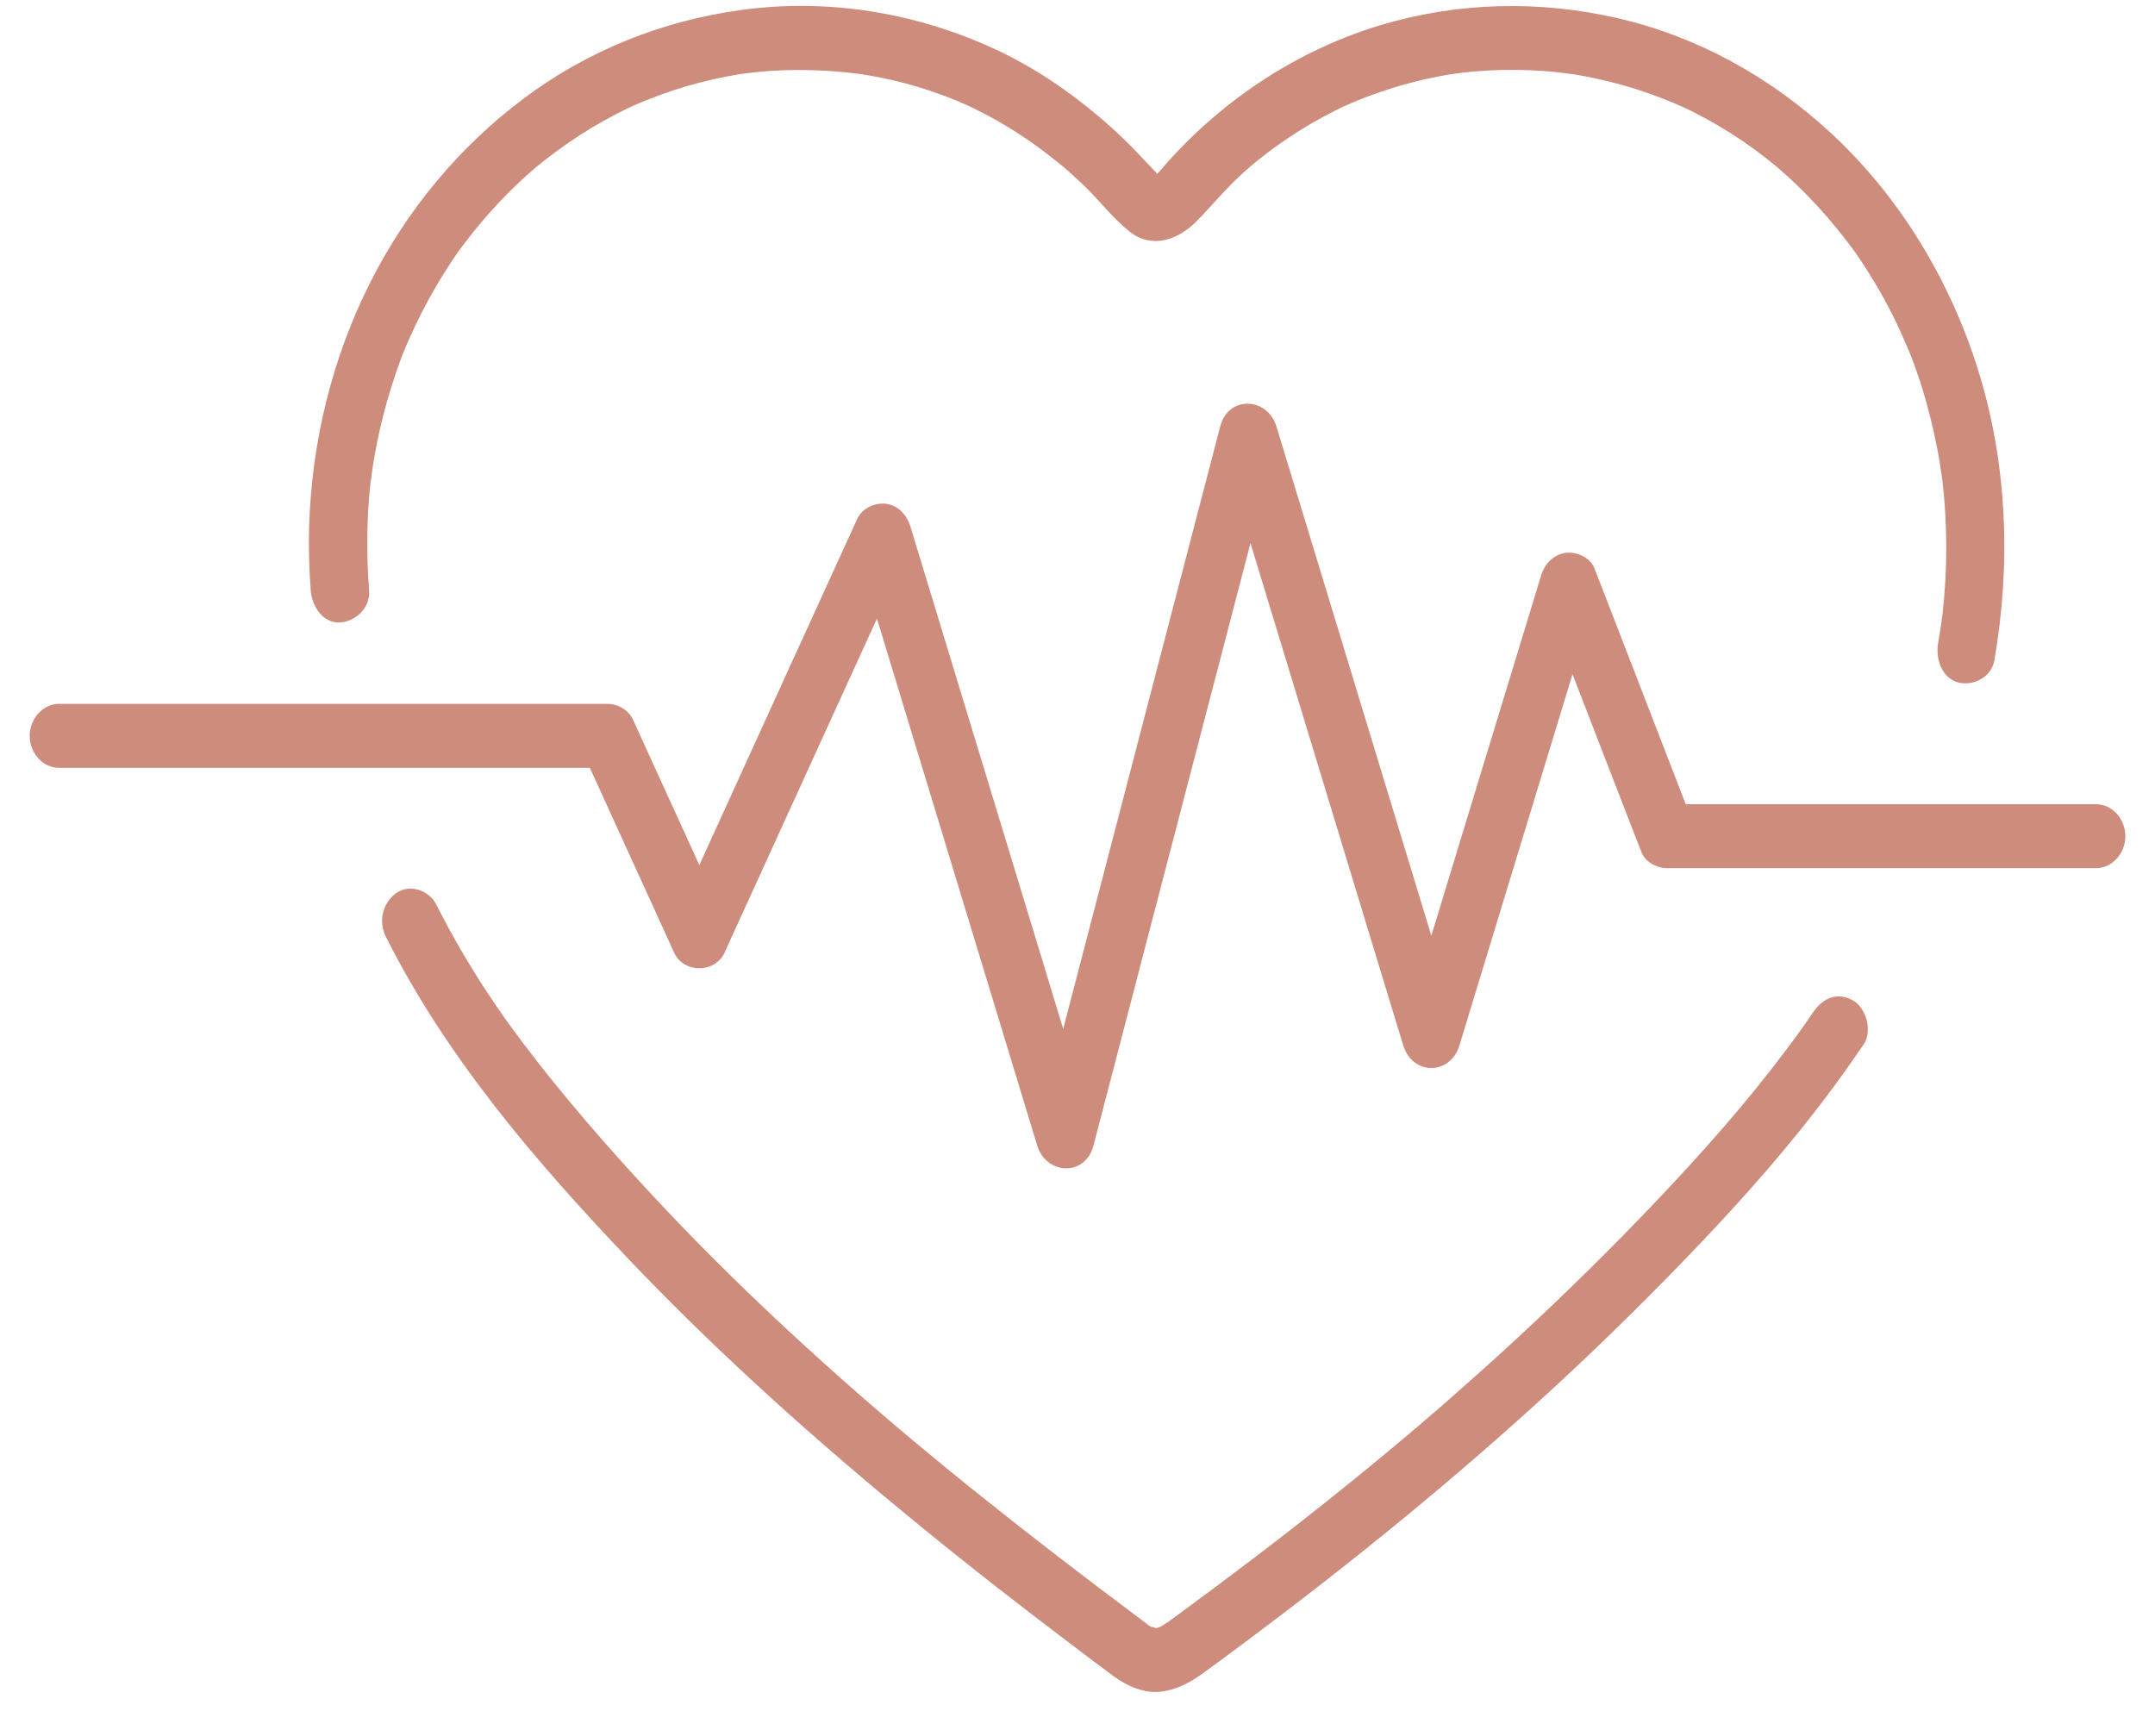
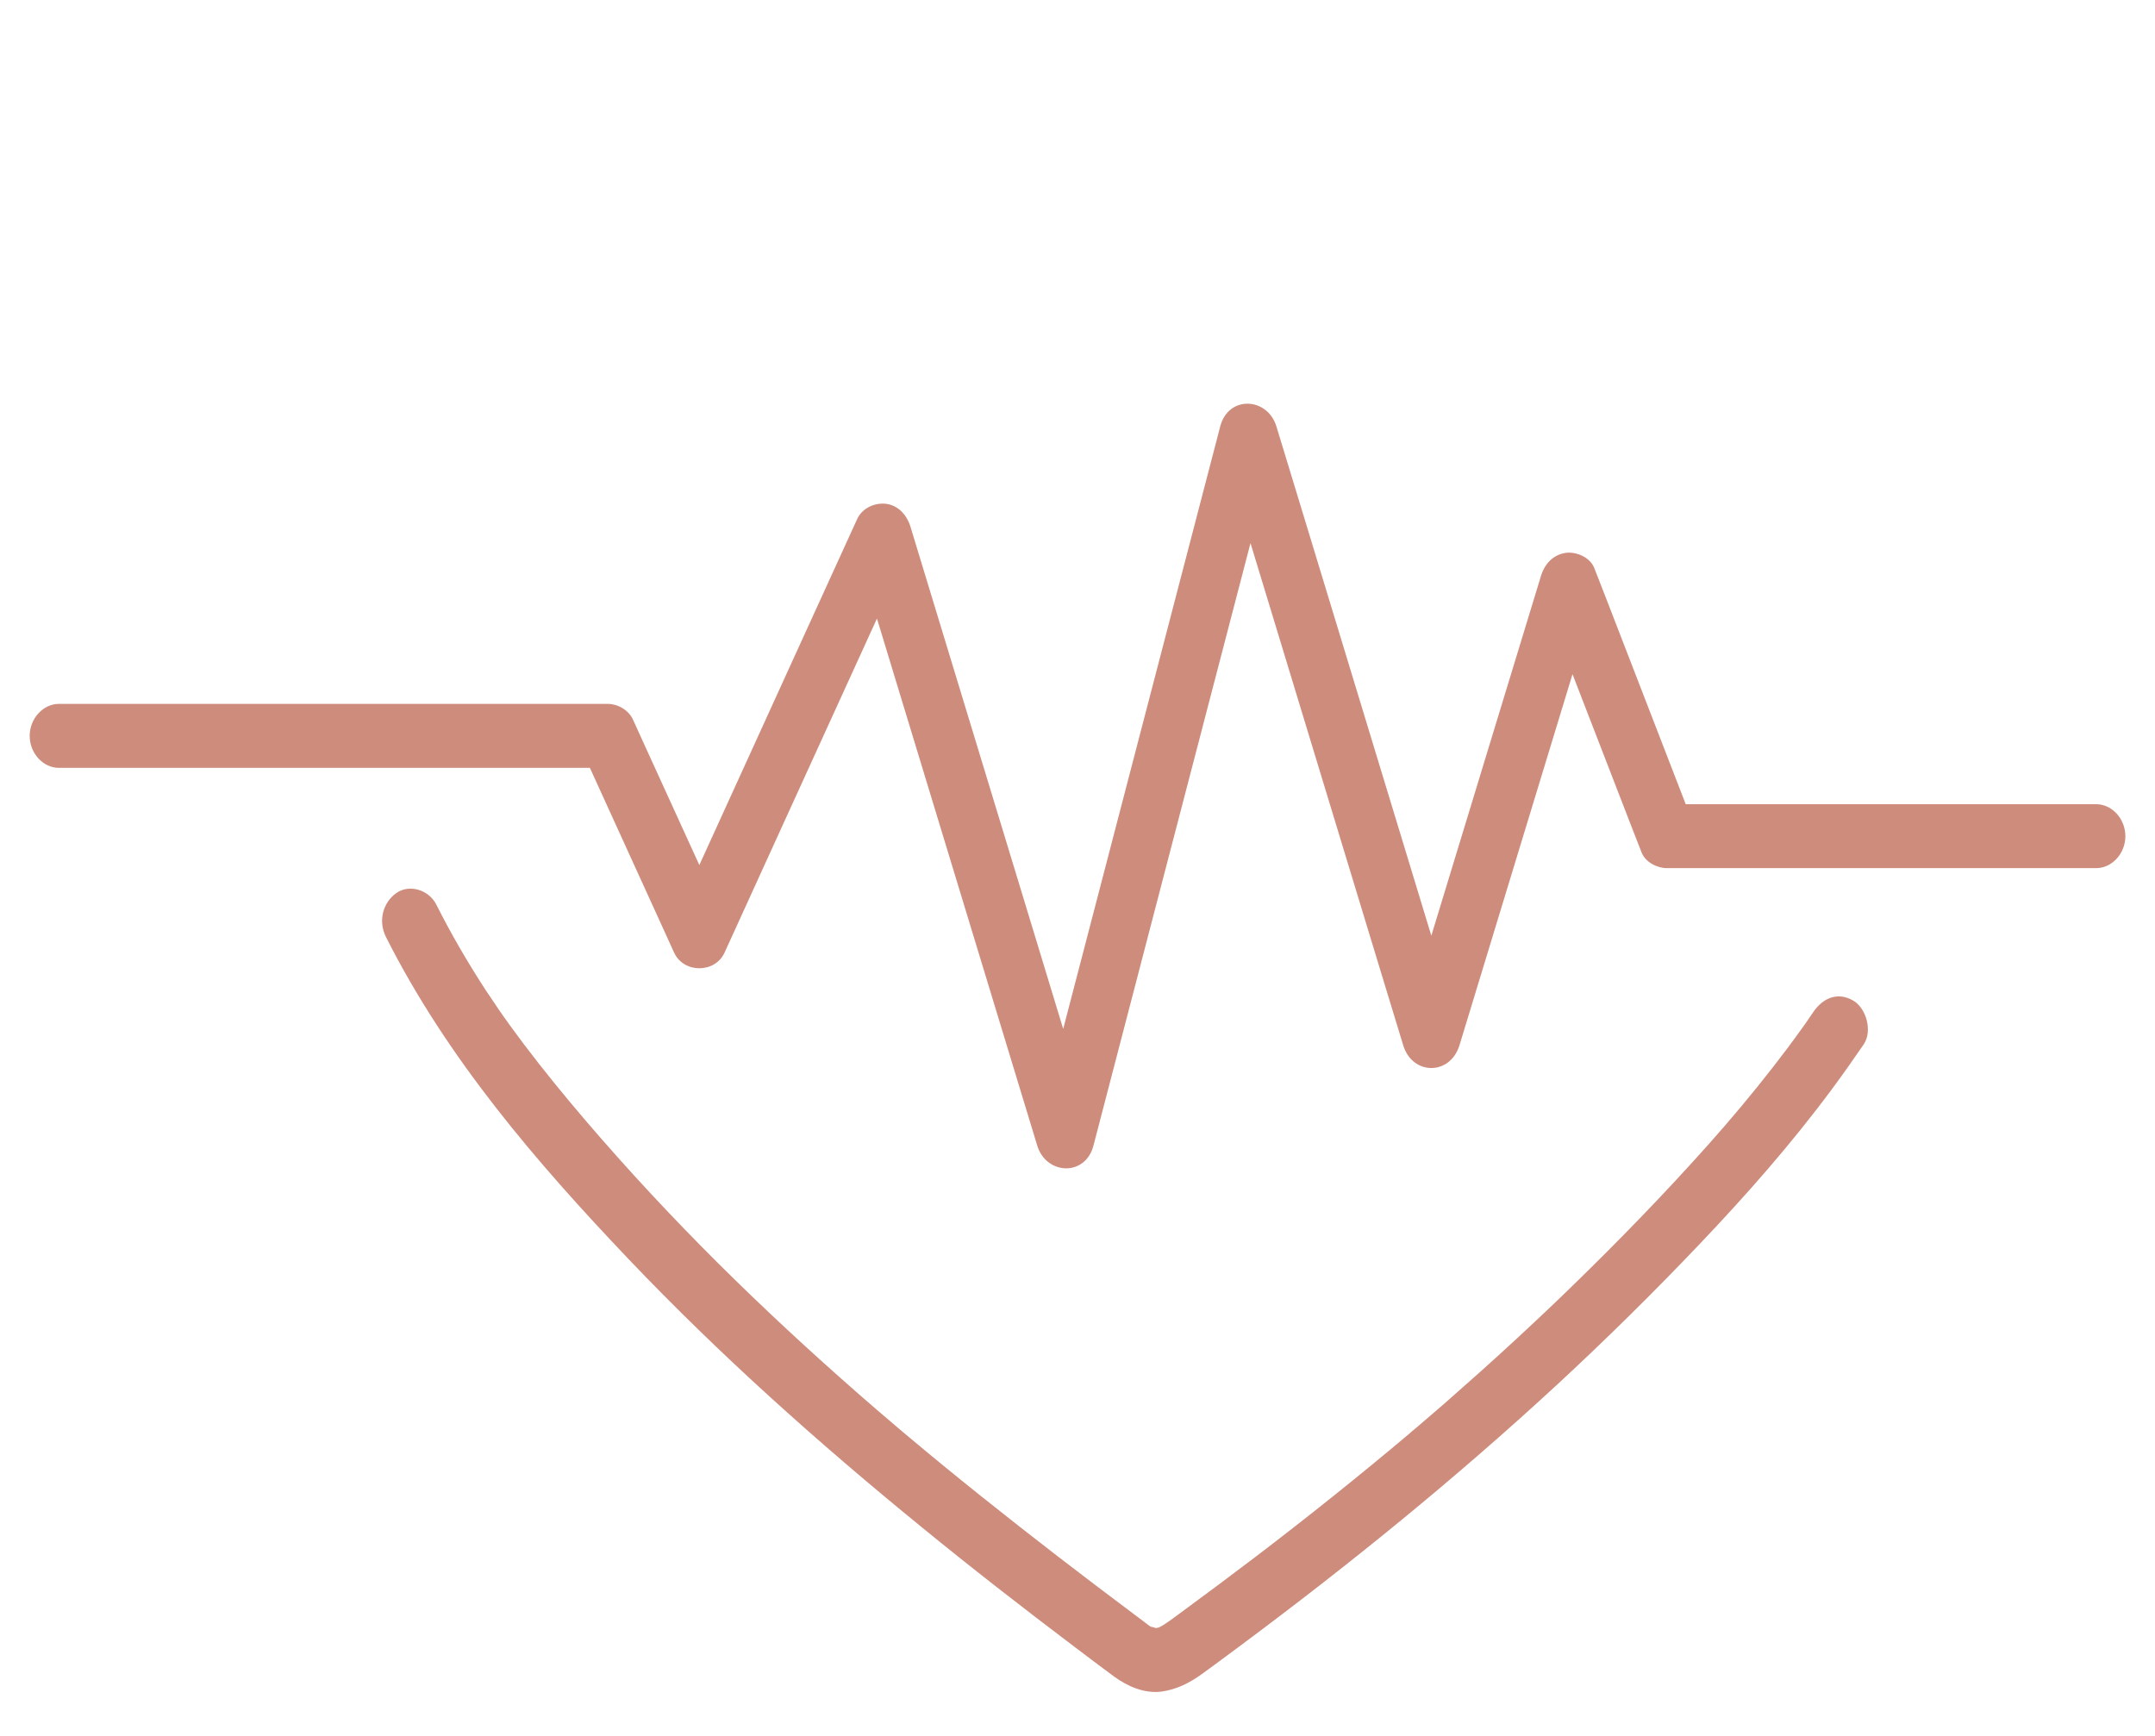
<svg xmlns="http://www.w3.org/2000/svg" width="36" height="29" viewBox="0 0 36 29" fill="none">
-   <path d="M6.166 9.865C6.139 9.513 6.129 9.161 6.139 8.807C6.143 8.638 6.153 8.469 6.166 8.3C6.173 8.219 6.181 8.139 6.19 8.059C6.192 8.039 6.195 8.019 6.196 8C6.203 7.937 6.192 8.039 6.191 8.042C6.207 8.005 6.204 7.944 6.211 7.904C6.304 7.247 6.471 6.609 6.698 5.993C6.733 5.898 6.666 6.071 6.703 5.977C6.718 5.942 6.732 5.906 6.746 5.871C6.78 5.788 6.815 5.706 6.852 5.625C6.917 5.481 6.985 5.339 7.057 5.198C7.2 4.919 7.359 4.648 7.53 4.389C7.551 4.357 7.572 4.326 7.593 4.296C7.609 4.27 7.684 4.156 7.612 4.266C7.656 4.199 7.706 4.136 7.754 4.072C7.846 3.949 7.943 3.829 8.042 3.712C8.24 3.477 8.451 3.254 8.672 3.046C8.729 2.992 8.787 2.939 8.847 2.887C8.874 2.862 8.902 2.84 8.929 2.815C8.971 2.777 8.9 2.838 8.899 2.84C8.917 2.824 8.937 2.808 8.955 2.793C9.072 2.696 9.192 2.603 9.314 2.515C9.562 2.331 9.822 2.164 10.09 2.016C10.221 1.942 10.355 1.873 10.492 1.806C10.507 1.799 10.524 1.789 10.54 1.784C10.538 1.784 10.454 1.822 10.506 1.799C10.538 1.785 10.572 1.769 10.605 1.755C10.677 1.723 10.749 1.692 10.823 1.664C11.112 1.549 11.407 1.452 11.706 1.375C11.855 1.337 12.005 1.303 12.155 1.275C12.228 1.261 12.301 1.248 12.375 1.236C12.471 1.221 12.296 1.246 12.392 1.234C12.435 1.228 12.479 1.223 12.522 1.218C12.846 1.179 13.172 1.164 13.498 1.171C13.68 1.174 13.861 1.184 14.042 1.201C14.128 1.208 14.213 1.217 14.298 1.228C14.32 1.231 14.341 1.234 14.362 1.236C14.371 1.236 14.441 1.246 14.381 1.238C14.323 1.229 14.393 1.239 14.401 1.241C14.429 1.245 14.457 1.25 14.485 1.255C14.835 1.313 15.182 1.399 15.521 1.511C15.685 1.566 15.847 1.626 16.007 1.692C16.046 1.709 16.084 1.725 16.122 1.742C16.154 1.757 16.235 1.794 16.157 1.757C16.245 1.798 16.332 1.842 16.418 1.886C16.73 2.047 17.03 2.234 17.318 2.441C17.465 2.546 17.605 2.659 17.747 2.773C17.792 2.808 17.739 2.764 17.733 2.76C17.749 2.774 17.766 2.788 17.783 2.803C17.822 2.837 17.861 2.871 17.899 2.905C17.971 2.97 18.042 3.036 18.112 3.103C18.368 3.35 18.593 3.65 18.871 3.87C19.246 4.165 19.686 4.008 19.997 3.689C20.247 3.432 20.473 3.157 20.735 2.917C20.795 2.861 20.858 2.808 20.919 2.754C20.833 2.83 20.938 2.737 20.959 2.721C20.995 2.691 21.032 2.661 21.07 2.633C21.201 2.529 21.334 2.431 21.471 2.338C21.74 2.154 22.02 1.99 22.31 1.845C22.35 1.825 22.39 1.806 22.431 1.786C22.517 1.745 22.364 1.815 22.453 1.777C22.528 1.742 22.604 1.71 22.68 1.678C22.827 1.618 22.975 1.564 23.124 1.514C23.427 1.413 23.735 1.333 24.047 1.274C24.119 1.259 24.194 1.248 24.266 1.235C24.323 1.226 24.231 1.241 24.229 1.241C24.244 1.244 24.269 1.235 24.285 1.234C24.327 1.227 24.37 1.221 24.413 1.216C24.566 1.198 24.719 1.185 24.873 1.177C25.187 1.161 25.5 1.164 25.813 1.188C25.965 1.199 26.117 1.218 26.27 1.238C26.327 1.245 26.233 1.234 26.232 1.232C26.244 1.239 26.272 1.238 26.287 1.241C26.322 1.246 26.358 1.253 26.394 1.259C26.473 1.273 26.552 1.288 26.63 1.305C26.935 1.369 27.238 1.453 27.535 1.557C27.679 1.607 27.823 1.663 27.965 1.722C28.034 1.751 28.101 1.781 28.168 1.812C28.09 1.777 28.143 1.801 28.186 1.821C28.225 1.84 28.264 1.859 28.303 1.879C28.584 2.022 28.858 2.183 29.12 2.362C29.25 2.451 29.376 2.543 29.5 2.64C29.56 2.687 29.62 2.736 29.68 2.784C29.724 2.821 29.672 2.778 29.665 2.773C29.682 2.787 29.699 2.802 29.716 2.817C29.76 2.855 29.804 2.894 29.849 2.934C30.118 3.179 30.372 3.444 30.609 3.726C30.726 3.865 30.839 4.008 30.947 4.155C30.973 4.19 30.999 4.225 31.024 4.26C30.966 4.182 31.041 4.286 31.059 4.313C31.112 4.391 31.163 4.47 31.213 4.551C31.406 4.856 31.58 5.175 31.733 5.506C31.812 5.678 31.887 5.852 31.956 6.029C31.922 5.942 31.954 6.027 31.968 6.064C31.983 6.105 31.998 6.147 32.012 6.188C32.044 6.278 32.074 6.367 32.103 6.458C32.212 6.808 32.3 7.166 32.369 7.528C32.385 7.615 32.4 7.703 32.413 7.79C32.422 7.841 32.43 7.893 32.437 7.945C32.44 7.967 32.443 7.989 32.446 8.011C32.447 8.024 32.459 8.121 32.451 8.051C32.443 7.987 32.458 8.115 32.46 8.135C32.465 8.18 32.469 8.224 32.473 8.269C32.482 8.366 32.489 8.463 32.495 8.56C32.517 8.937 32.519 9.316 32.498 9.694C32.487 9.886 32.471 10.077 32.45 10.267C32.447 10.29 32.444 10.312 32.441 10.335C32.442 10.328 32.454 10.245 32.445 10.308C32.437 10.354 32.432 10.401 32.425 10.446C32.41 10.546 32.394 10.646 32.377 10.745C32.33 11.019 32.447 11.334 32.718 11.402C32.958 11.462 33.266 11.323 33.317 11.029C33.595 9.43 33.533 7.763 33.056 6.217C32.581 4.679 31.732 3.288 30.602 2.238C29.576 1.283 28.352 0.611 27.033 0.306C25.724 0.002 24.353 0.032 23.061 0.421C21.72 0.825 20.479 1.62 19.504 2.71C19.445 2.777 19.387 2.848 19.325 2.914C19.308 2.932 19.29 2.948 19.274 2.966C19.279 2.959 19.337 2.926 19.293 2.951C19.278 2.959 19.261 2.972 19.248 2.982C19.178 3.039 19.313 2.956 19.268 2.972C19.217 2.989 19.338 2.964 19.334 2.964C19.316 2.965 19.267 2.961 19.35 2.969C19.424 2.976 19.39 2.974 19.368 2.966C19.373 2.968 19.458 3.025 19.429 2.993C19.417 2.981 19.333 2.925 19.402 2.978C19.467 3.029 19.38 2.954 19.363 2.936C19.108 2.669 18.862 2.395 18.588 2.15C18.008 1.627 17.376 1.179 16.687 0.852C15.338 0.212 13.835 -0.035 12.374 0.168C11.073 0.347 9.817 0.839 8.734 1.657C7.687 2.445 6.806 3.489 6.19 4.709C5.555 5.963 5.204 7.375 5.164 8.807C5.154 9.161 5.164 9.513 5.191 9.865C5.214 10.143 5.401 10.413 5.679 10.399C5.925 10.388 6.191 10.163 6.166 9.865Z" fill="#CE8C7C" />
  <path d="M30.292 16.907C30.253 16.965 30.213 17.022 30.174 17.079C30.161 17.099 30.101 17.182 30.157 17.103C30.139 17.128 30.122 17.153 30.103 17.179C30.023 17.291 29.941 17.402 29.858 17.514C29.692 17.735 29.522 17.953 29.348 18.168C29.001 18.598 28.64 19.014 28.269 19.42C27.523 20.24 26.744 21.028 25.949 21.789C25.548 22.171 25.143 22.546 24.732 22.914C24.526 23.098 24.32 23.28 24.113 23.462C24.009 23.552 23.904 23.642 23.8 23.731C23.754 23.771 23.707 23.811 23.661 23.851C23.637 23.871 23.614 23.89 23.59 23.909C23.502 23.986 23.632 23.876 23.55 23.945C22.709 24.654 21.851 25.34 20.98 26.004C20.546 26.334 20.109 26.659 19.671 26.981C19.59 27.04 19.511 27.1 19.427 27.152C19.408 27.162 19.39 27.172 19.373 27.182C19.3 27.228 19.398 27.165 19.408 27.168C19.403 27.167 19.363 27.185 19.354 27.189C19.256 27.221 19.333 27.175 19.369 27.195C19.361 27.191 19.306 27.194 19.295 27.197C19.241 27.216 19.391 27.222 19.332 27.205C19.306 27.197 19.277 27.189 19.251 27.181C19.213 27.171 19.19 27.184 19.263 27.189C19.216 27.185 19.154 27.122 19.113 27.094C19.055 27.05 18.996 27.006 18.936 26.961C18.087 26.326 17.246 25.68 16.416 25.016C16.002 24.686 15.591 24.349 15.183 24.007C15.133 23.965 15.082 23.922 15.031 23.879C15.013 23.863 14.938 23.799 15.012 23.863C14.989 23.843 14.967 23.824 14.944 23.805C14.843 23.72 14.742 23.633 14.641 23.546C14.44 23.373 14.24 23.198 14.041 23.021C13.245 22.314 12.468 21.584 11.715 20.821C10.96 20.054 10.23 19.258 9.535 18.427C9.184 18.007 8.842 17.576 8.518 17.129C8.496 17.099 8.474 17.068 8.452 17.036C8.443 17.025 8.388 16.947 8.423 16.998C8.466 17.058 8.38 16.935 8.383 16.939C8.366 16.915 8.348 16.89 8.331 16.864C8.254 16.752 8.178 16.639 8.103 16.525C7.955 16.297 7.812 16.064 7.676 15.829C7.54 15.594 7.411 15.354 7.288 15.111C7.165 14.866 6.839 14.765 6.621 14.919C6.395 15.078 6.315 15.388 6.446 15.65C7.474 17.692 8.971 19.426 10.497 21.031C12.032 22.644 13.686 24.117 15.391 25.508C16.231 26.195 17.087 26.86 17.95 27.512C18.167 27.677 18.385 27.841 18.604 28.003C18.834 28.173 19.117 28.295 19.398 28.26C19.651 28.227 19.87 28.117 20.08 27.965C20.296 27.808 20.509 27.65 20.724 27.49C22.545 26.136 24.316 24.698 25.999 23.144C26.821 22.384 27.62 21.596 28.395 20.781C29.173 19.963 29.923 19.113 30.603 18.195C30.785 17.95 30.961 17.7 31.134 17.447C31.286 17.221 31.173 16.84 30.959 16.716C30.703 16.567 30.456 16.667 30.292 16.907Z" fill="#CE8C7C" />
  <path d="M0.984 12.828C2.017 12.828 3.049 12.828 4.081 12.828C5.728 12.828 7.374 12.828 9.02 12.828C9.398 12.828 9.776 12.828 10.154 12.828C10.014 12.739 9.874 12.651 9.734 12.564C10.179 13.54 10.624 14.516 11.069 15.492C11.133 15.633 11.197 15.774 11.261 15.914C11.421 16.263 11.945 16.263 12.104 15.914C12.449 15.158 12.794 14.401 13.139 13.644C13.686 12.444 14.234 11.244 14.782 10.044C14.908 9.767 15.035 9.49 15.161 9.212C14.864 9.17 14.567 9.127 14.27 9.084C14.615 10.221 14.961 11.358 15.307 12.495C15.854 14.294 16.401 16.092 16.948 17.891C17.074 18.306 17.201 18.721 17.327 19.137C17.475 19.628 18.131 19.662 18.267 19.137C18.613 17.811 18.958 16.485 19.303 15.16C19.851 13.061 20.398 10.961 20.945 8.862C21.072 8.377 21.198 7.893 21.323 7.41C21.011 7.41 20.697 7.41 20.384 7.41C20.729 8.546 21.075 9.683 21.421 10.82C21.968 12.618 22.515 14.416 23.061 16.215C23.188 16.631 23.315 17.047 23.441 17.462C23.595 17.969 24.226 17.969 24.381 17.462C24.639 16.613 24.898 15.765 25.156 14.917C25.57 13.557 25.984 12.197 26.399 10.837C26.494 10.526 26.589 10.215 26.683 9.903C26.387 9.946 26.09 9.989 25.793 10.032C26.269 11.26 26.744 12.488 27.219 13.717C27.287 13.891 27.354 14.065 27.422 14.238C27.485 14.405 27.687 14.503 27.842 14.503C28.654 14.503 29.465 14.503 30.276 14.503C31.558 14.503 32.84 14.503 34.122 14.503C34.421 14.503 34.719 14.503 35.018 14.503C35.282 14.503 35.505 14.258 35.505 13.969C35.505 13.68 35.282 13.435 35.018 13.435C34.206 13.435 33.395 13.435 32.583 13.435C31.301 13.435 30.019 13.435 28.737 13.435C28.439 13.435 28.141 13.435 27.842 13.435C27.982 13.523 28.122 13.611 28.263 13.7C27.788 12.471 27.312 11.242 26.837 10.013C26.769 9.839 26.701 9.665 26.634 9.492C26.561 9.302 26.317 9.21 26.149 9.237C25.951 9.269 25.807 9.412 25.743 9.62C25.485 10.468 25.226 11.317 24.967 12.165C24.553 13.524 24.139 14.884 23.724 16.245C23.63 16.555 23.536 16.866 23.441 17.178C23.754 17.178 24.067 17.178 24.381 17.178C24.035 16.041 23.689 14.904 23.344 13.768C22.797 11.97 22.25 10.171 21.703 8.372C21.576 7.956 21.45 7.541 21.323 7.125C21.175 6.635 20.52 6.6 20.384 7.125C20.038 8.451 19.692 9.777 19.347 11.103C18.8 13.202 18.252 15.301 17.706 17.4C17.579 17.885 17.453 18.369 17.327 18.854C17.64 18.854 17.953 18.854 18.267 18.854C17.921 17.717 17.576 16.58 17.23 15.442C16.683 13.644 16.136 11.846 15.589 10.047C15.463 9.632 15.336 9.217 15.21 8.801C15.148 8.598 15.003 8.444 14.805 8.417C14.622 8.394 14.406 8.481 14.319 8.672C13.974 9.429 13.629 10.186 13.283 10.942C12.736 12.143 12.189 13.343 11.641 14.543C11.514 14.821 11.388 15.098 11.261 15.374C11.542 15.374 11.823 15.374 12.104 15.374C11.658 14.398 11.213 13.422 10.767 12.446C10.703 12.305 10.639 12.165 10.575 12.024C10.5 11.859 10.318 11.759 10.154 11.759C9.122 11.759 8.089 11.759 7.056 11.759C5.41 11.759 3.764 11.759 2.117 11.759C1.739 11.759 1.361 11.759 0.984 11.759C0.72 11.759 0.496 12.005 0.496 12.293C0.496 12.584 0.72 12.828 0.984 12.828Z" fill="#CE8C7C" />
</svg>